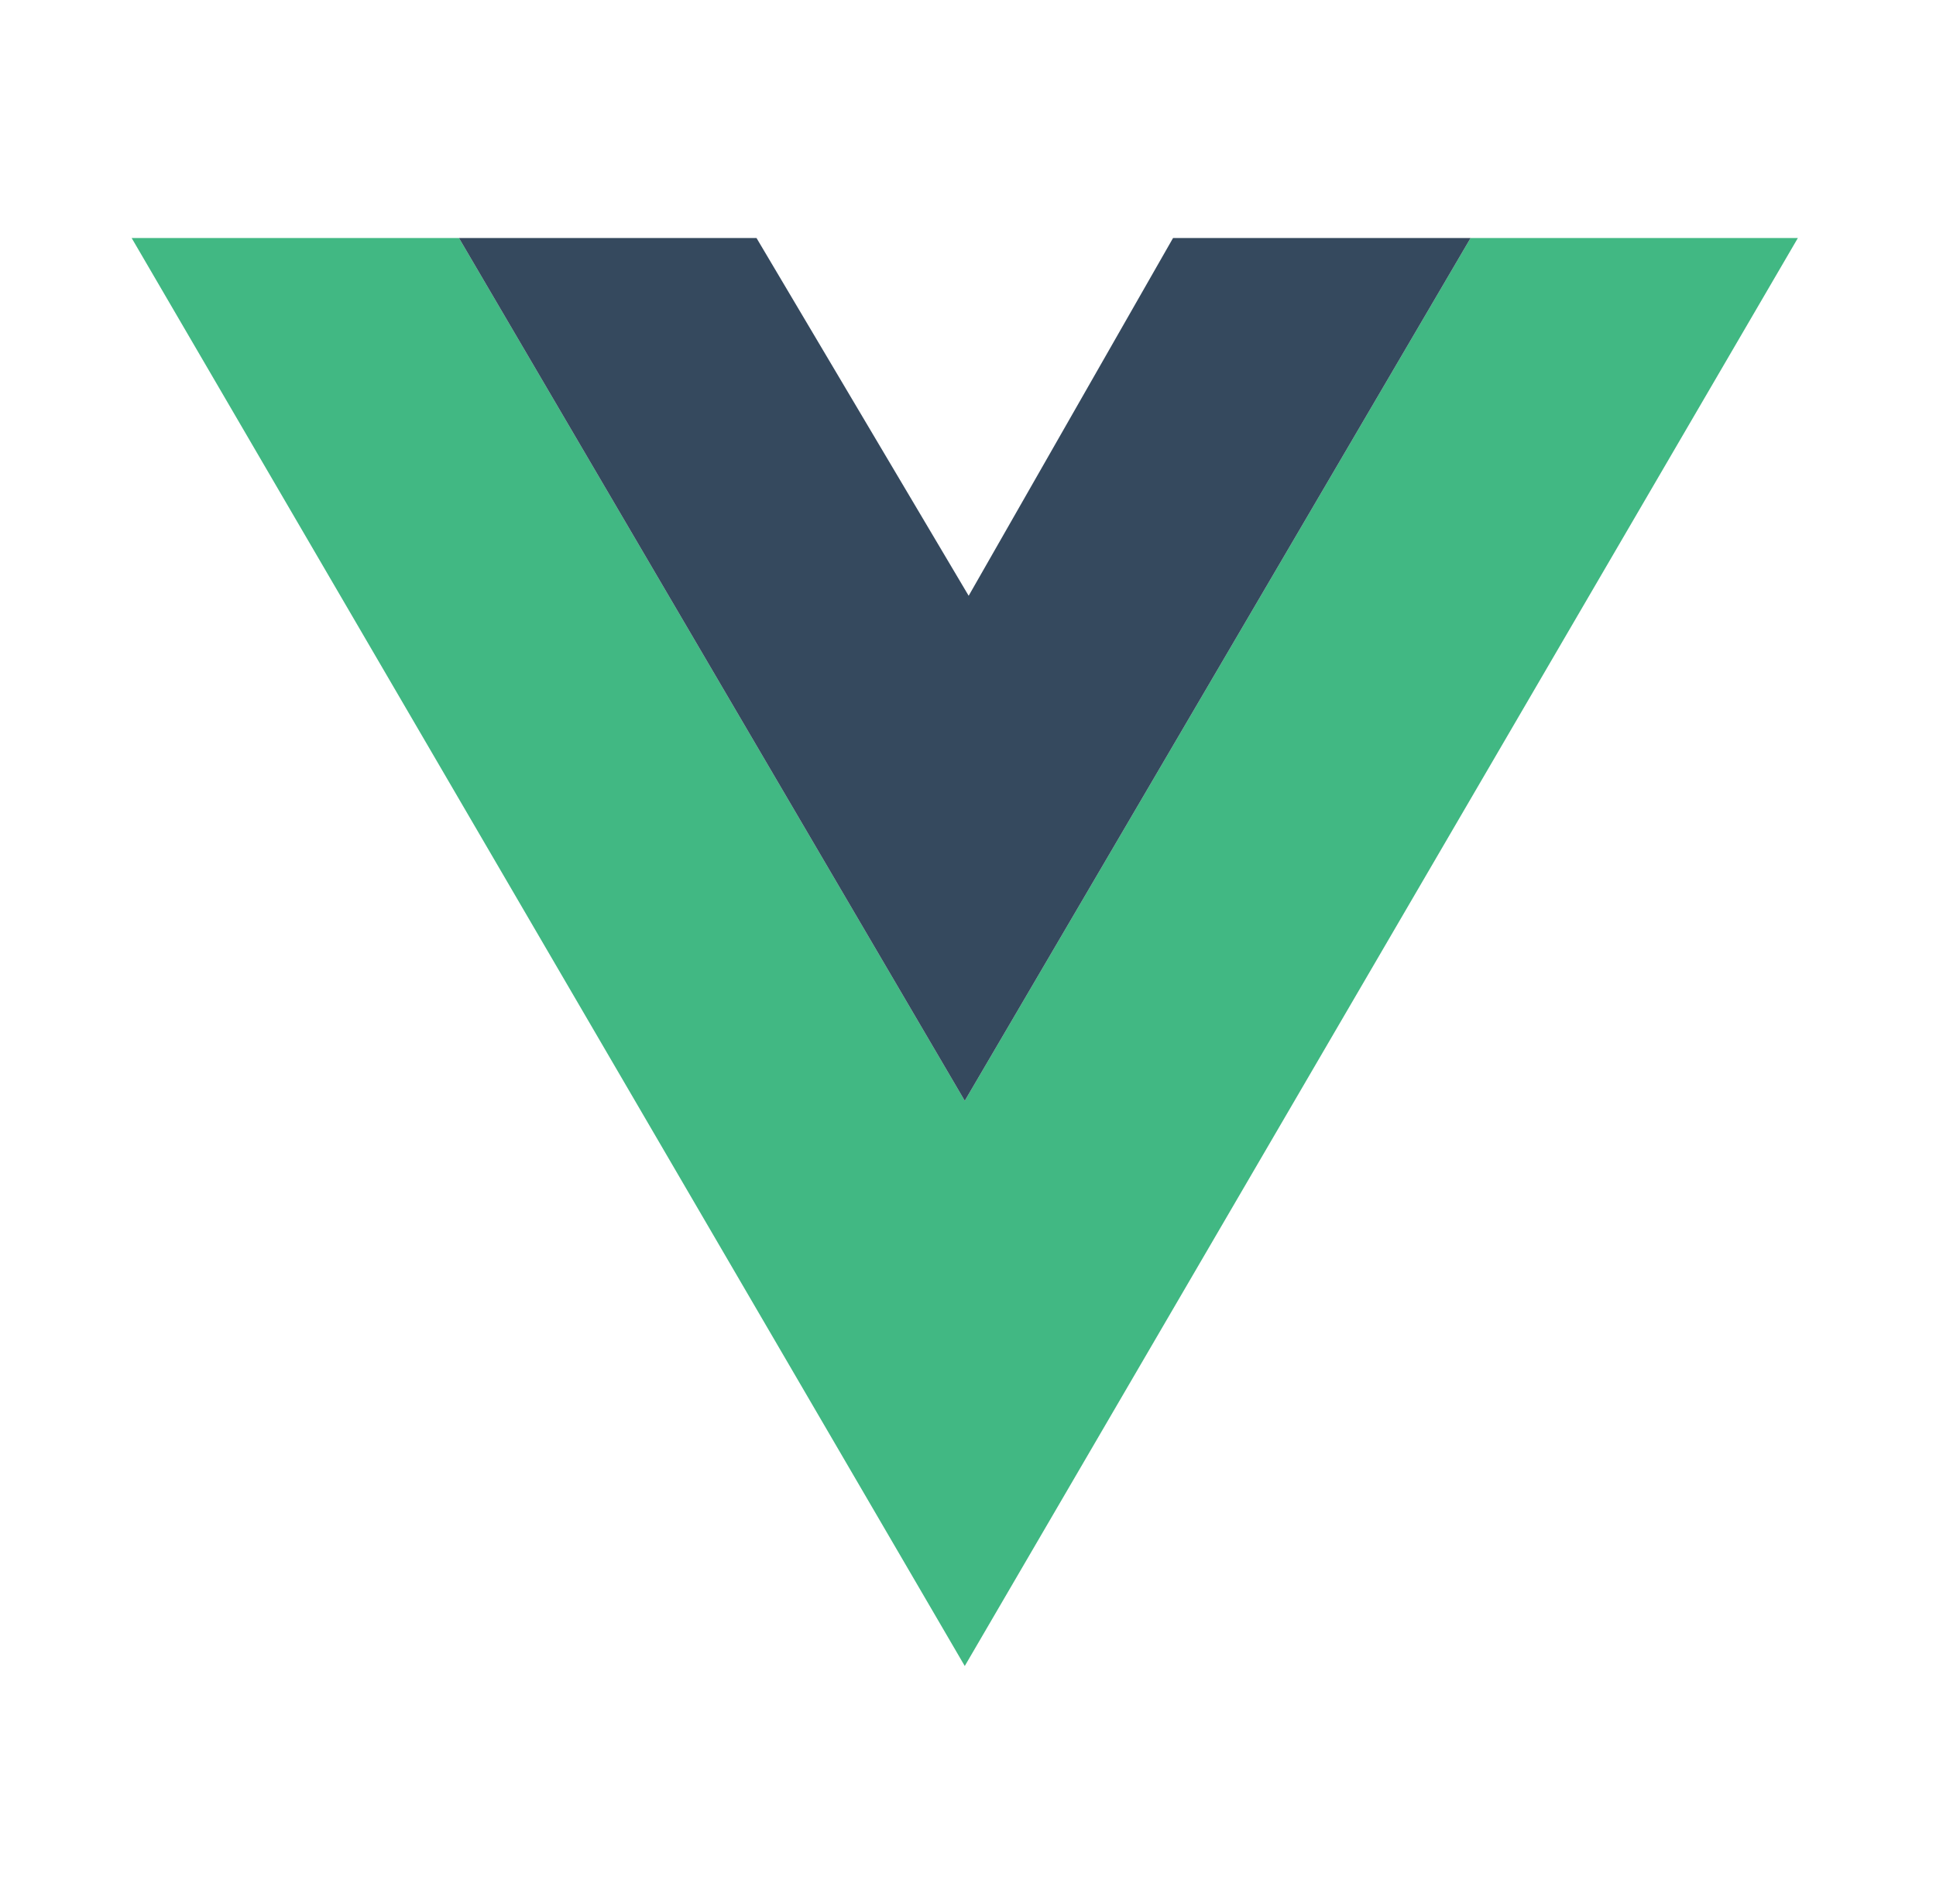
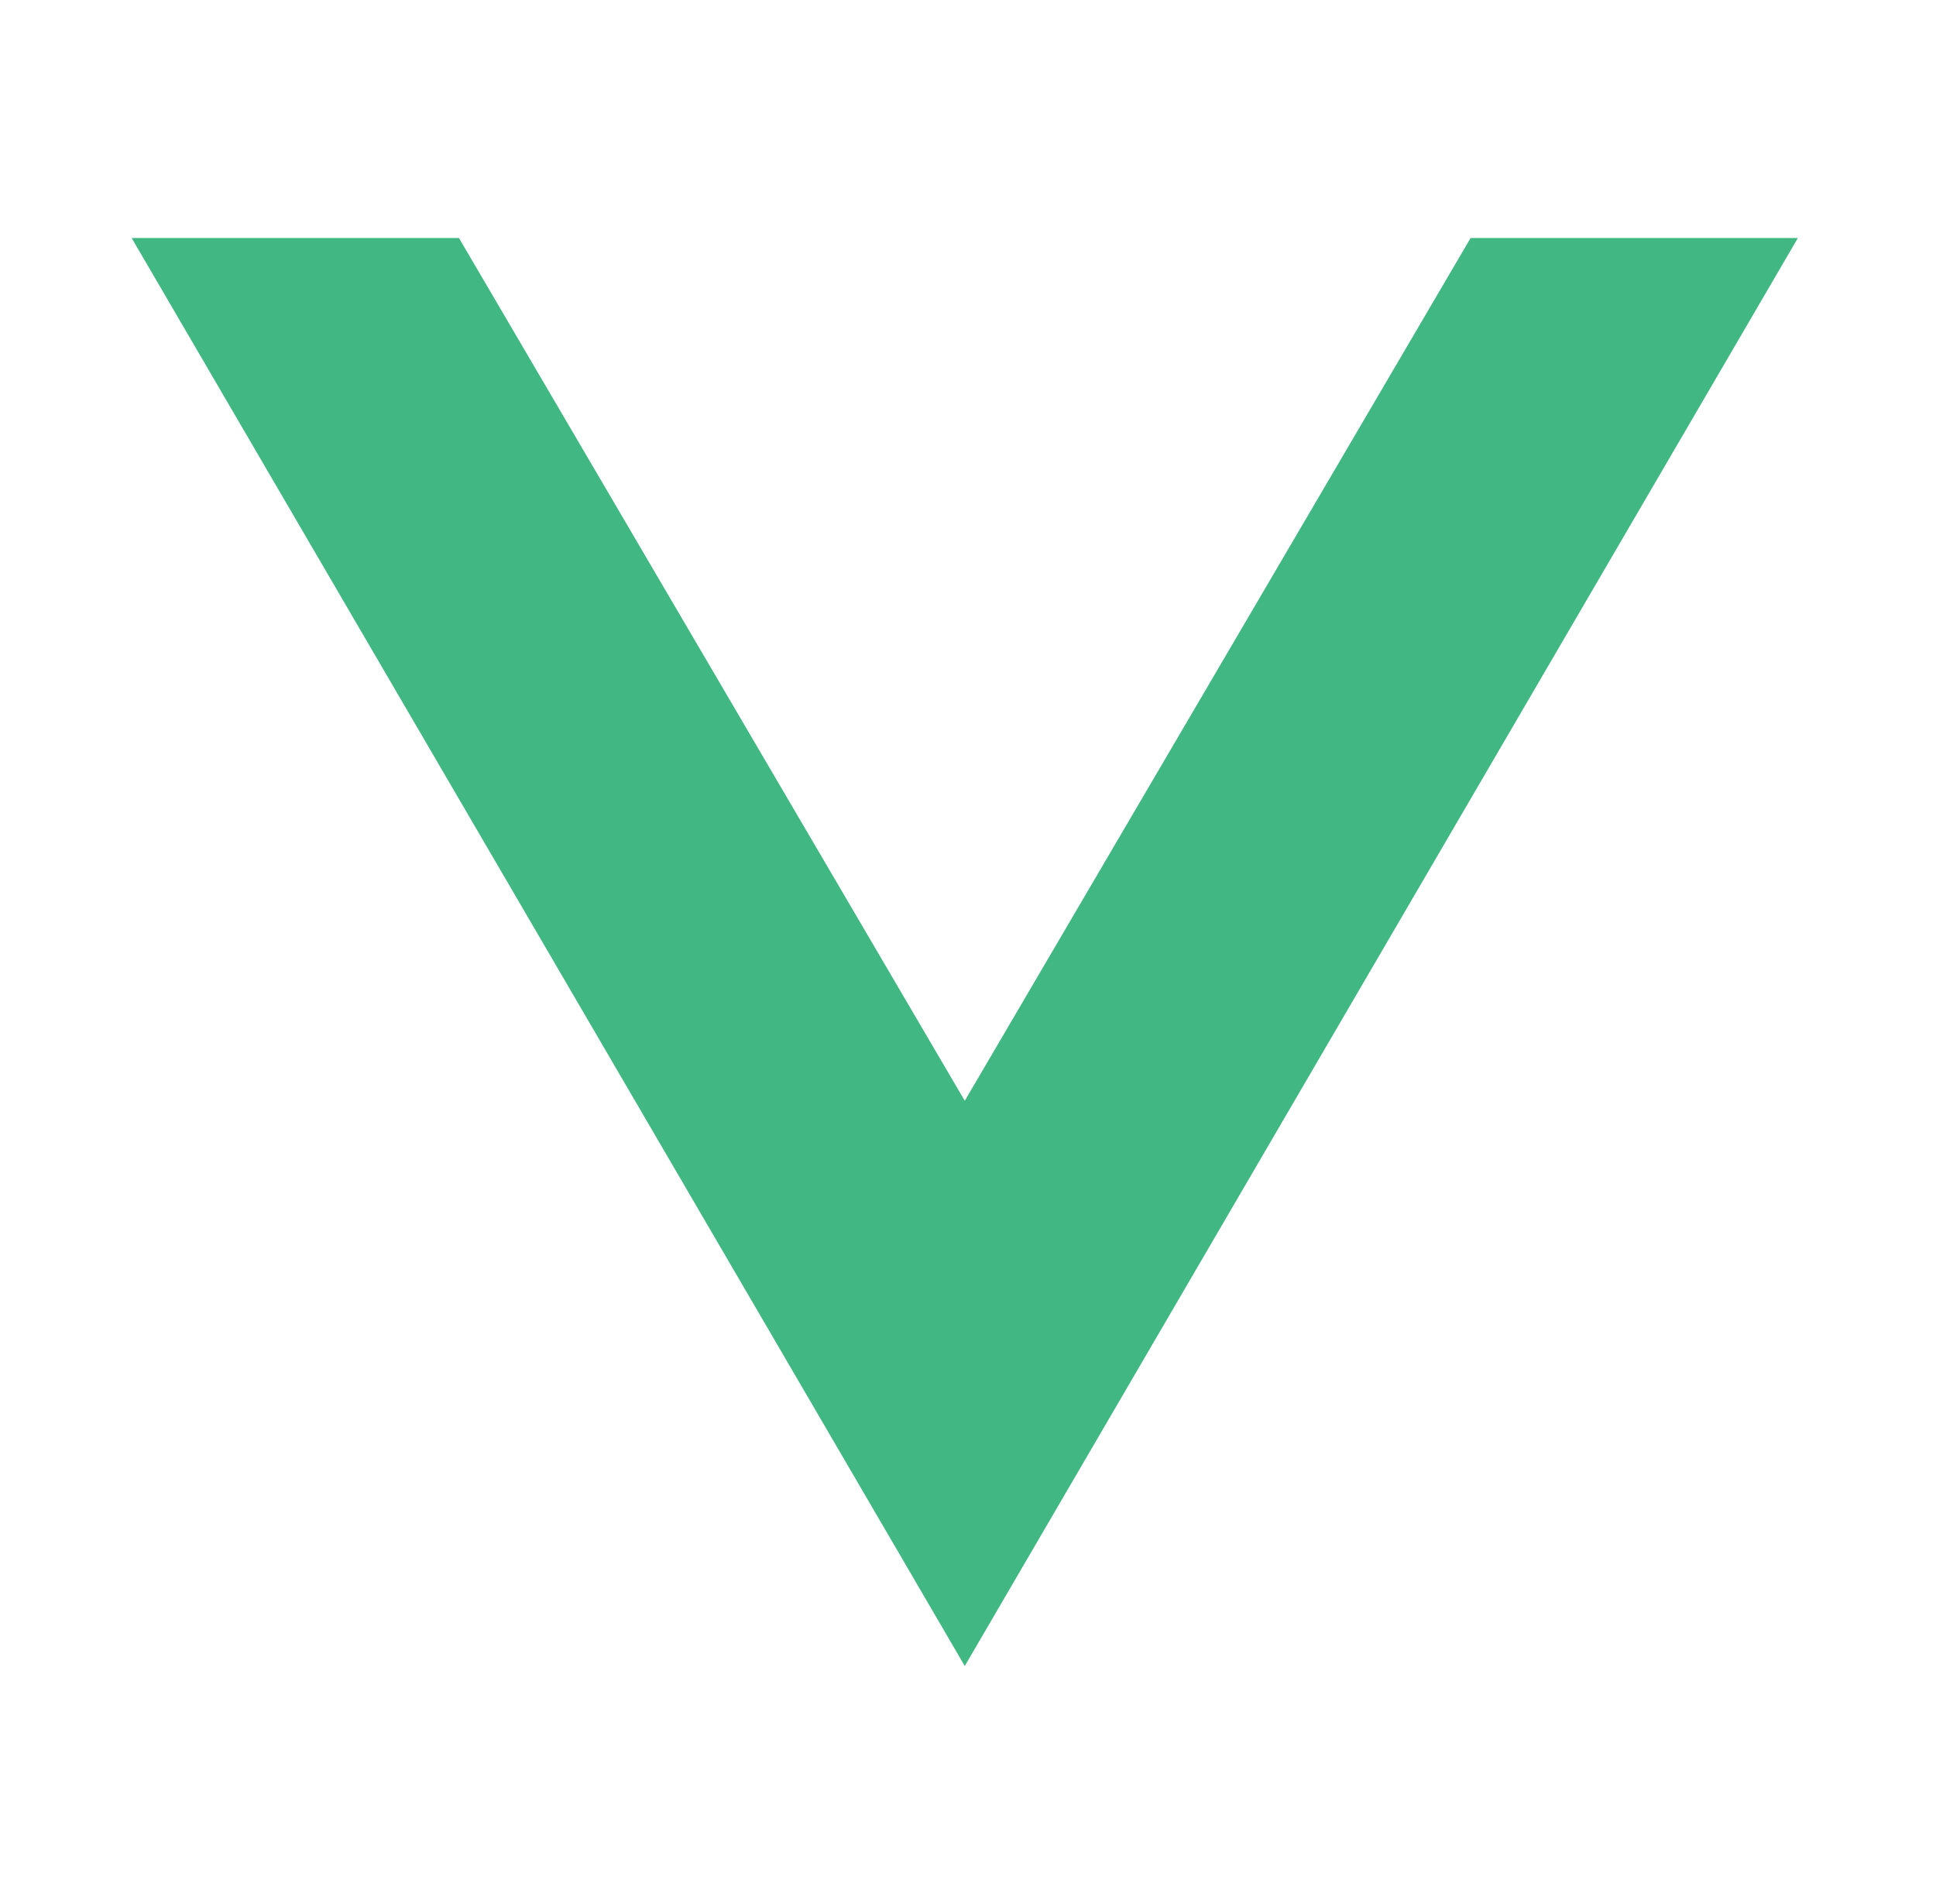
<svg xmlns="http://www.w3.org/2000/svg" width="61" height="60" viewBox="0 0 61 60" fill="none">
  <path d="M4.148 7.5L30.398 52.5L56.648 7.5H46.336L30.398 34.688L14.461 7.5H4.148Z" fill="#41B883" />
-   <path d="M14.461 7.5L30.398 34.688L46.336 7.5H36.961L30.521 18.774L23.836 7.5H14.461Z" fill="#35495E" />
</svg>